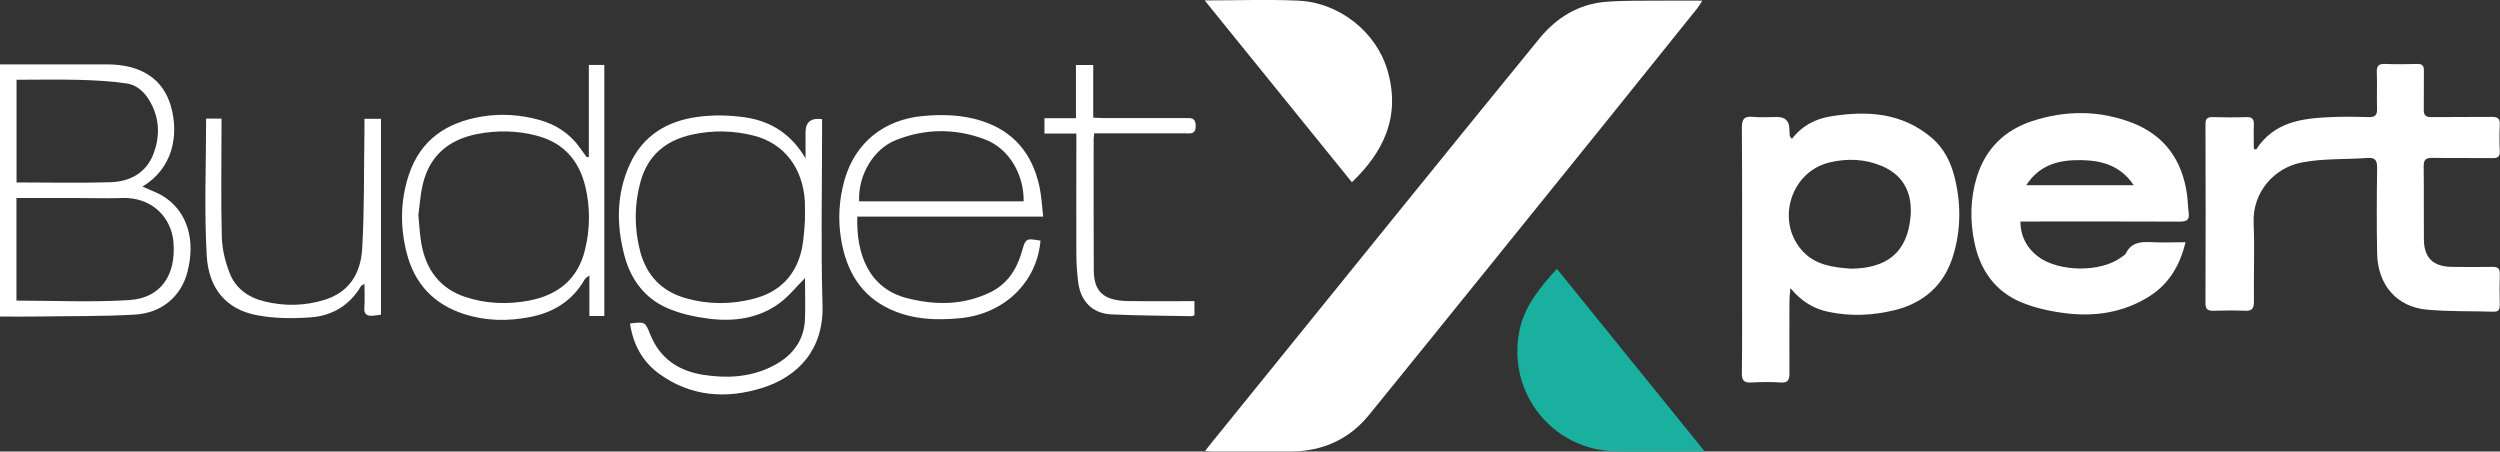
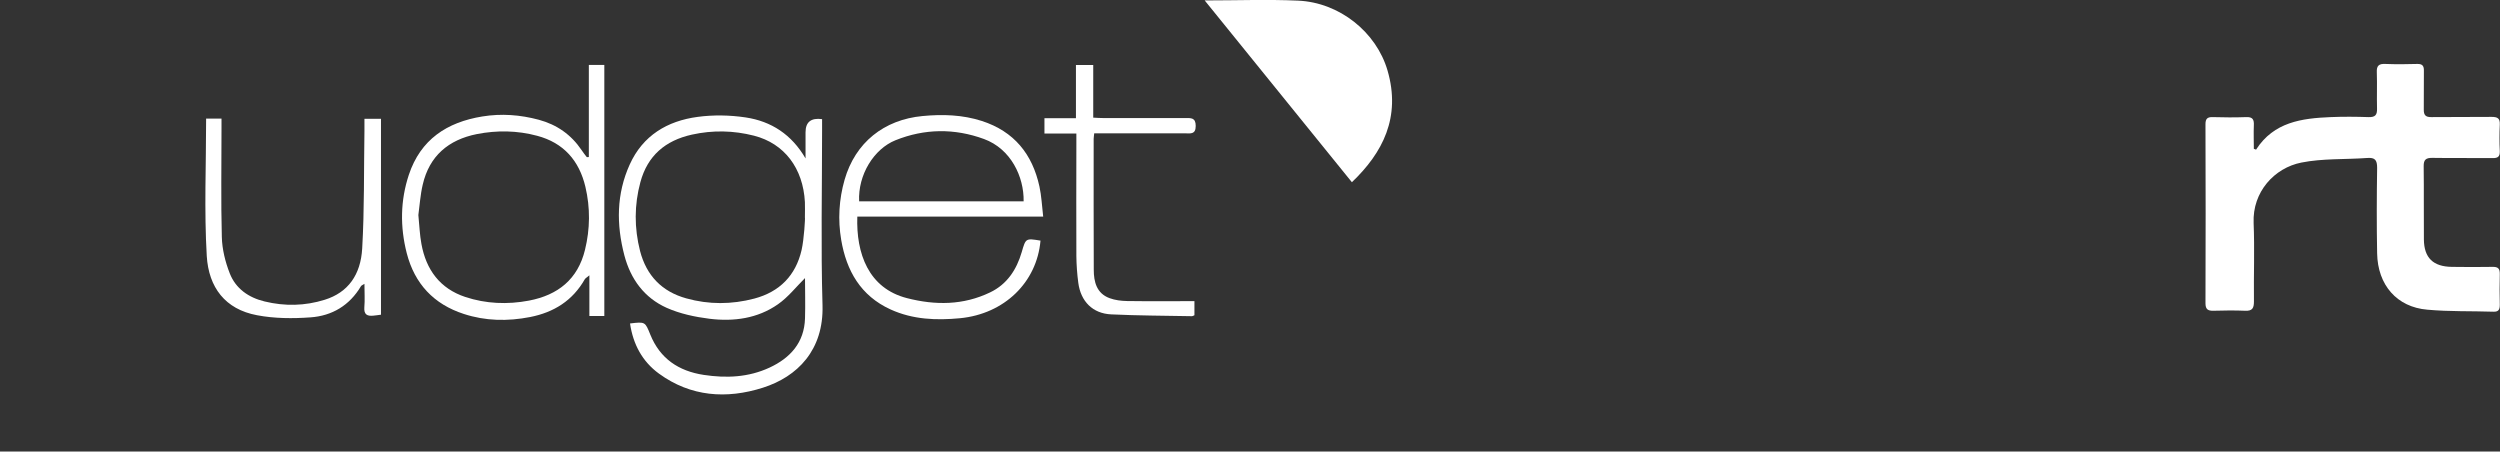
<svg xmlns="http://www.w3.org/2000/svg" viewBox="0 0 234.19 42.3">
  <rect x="0" y="0" width="234.19" height="42.3" fill="#333333" stroke="none" />
  <defs>
    <style>
      .cls-1 {
        fill: #ffffff;
      }

      .cls-2 {
        fill: #19b09f;
      }
    </style>
  </defs>
  <g>
    <g>
      <g>
-         <path class="cls-1" d="m159.46.06c-1.37,0-2.55-.01-3.72,0-1.77.02-3.55-.03-5.31.11-2.58.21-4.64,1.49-6.26,3.48-4.37,5.35-8.73,10.72-13.08,16.09-5.9,7.28-11.79,14.56-17.68,21.84-.16.19-.3.39-.51.66.27.02.46.05.64.05,2.48,0,4.96.01,7.44,0,2.96-.02,5.43-1.16,7.28-3.44,7.47-9.19,14.9-18.42,22.34-27.63,1-1.24,1.99-2.48,2.99-3.72,1.8-2.24,3.61-4.48,5.41-6.73.14-.17.24-.37.47-.71Z" />
-         <path class="cls-2" d="m159.69,42.29c-4.68-5.78-9.23-11.41-13.85-17.11-1.6,1.78-3.08,3.53-3.53,5.91-1.1,5.78,3.17,11.09,9.06,11.19,2.7.04,5.4,0,8.32,0Z" />
        <path class="cls-1" d="m112.85.04c4.65,5.74,9.22,11.38,13.79,17.03,2.89-2.76,4.61-6.08,3.34-10.46-1.05-3.61-4.51-6.38-8.38-6.55-2.86-.13-5.72-.02-8.75-.02Z" />
      </g>
      <g>
        <path class="cls-1" d="m211.35,14c1.66-2.57,4.27-2.92,6.97-3.03,1.19-.05,2.37-.04,3.56,0,.64.02.81-.22.79-.81-.03-1.13.02-2.26-.02-3.39-.03-.63.21-.81.81-.78.99.04,1.99.03,2.98,0,.47-.01.63.17.62.63-.02,1.21.01,2.42-.01,3.64-.01.54.19.72.72.71,1.88-.02,3.75,0,5.63-.02.56,0,.8.13.77.73-.04.82-.04,1.65,0,2.48.02.52-.19.66-.68.65-1.88-.02-3.75.01-5.63-.02-.61-.01-.83.17-.82.79.03,2.29,0,4.57.02,6.86.02,1.72.87,2.54,2.63,2.56,1.27.02,2.54.02,3.81,0,.5-.01.68.16.67.67-.03.96-.02,1.93,0,2.89,0,.44-.12.66-.6.64-2.06-.07-4.13,0-6.19-.19-2.85-.24-4.65-2.31-4.7-5.28-.05-2.67-.04-5.34,0-8.01,0-.73-.2-.98-.94-.92-2.06.15-4.16.03-6.16.43-2.52.5-4.59,2.74-4.47,5.66.1,2.45,0,4.9.03,7.35,0,.63-.15.9-.82.87-.99-.04-1.99-.03-2.98,0-.51.01-.74-.13-.74-.7.02-5.59.02-11.18,0-16.77,0-.5.16-.68.66-.67,1.05.03,2.1.04,3.15,0,.62-.03.75.24.72.78-.03.73,0,1.46,0,2.19.07.03.14.05.22.08Z" />
-         <path class="cls-1" d="m167.86,13.01c.93-1.22,2.17-1.87,3.63-2.11,3.42-.55,6.69-.36,9.48,2.02,1.12.96,1.77,2.25,2.12,3.65.62,2.47.62,4.98-.14,7.42-.84,2.71-2.72,4.39-5.49,5.07-2.06.5-4.12.59-6.2.15-1.36-.29-2.5-.96-3.54-2.22-.05.52-.09.82-.09,1.12,0,2.29-.02,4.57,0,6.86,0,.61-.14.91-.83.86-.91-.06-1.82-.05-2.73,0-.68.04-.91-.17-.9-.87.04-2.59.02-5.18.02-7.77,0-5.07.02-10.14-.02-15.21,0-.87.25-1.11,1.07-1.03.74.07,1.49.01,2.23.01q1.13,0,1.15,1.1c0,.22.02.44.04.66,0,.07.09.13.2.29Zm5.43,12.16c3.51,0,5.38-1.56,5.68-4.86.17-1.87-.39-3.8-2.71-4.77-1.59-.66-3.25-.72-4.93-.31-3.68.92-5.03,5.67-2.37,8.4,1.2,1.22,2.79,1.41,4.33,1.53Z" />
-         <path class="cls-1" d="m189.26,20.76c.03,1.44.63,2.49,1.65,3.27,1.93,1.46,5.93,1.53,7.87.02.13-.1.31-.19.37-.32.53-1.1,1.5-1.09,2.52-1.04.98.05,1.97,0,3.06,0-.54,2.25-1.61,3.98-3.48,5.13-2.36,1.45-4.98,1.86-7.69,1.53-1.42-.17-2.87-.48-4.19-1.02-2.43-1-3.85-2.99-4.39-5.51-.45-2.08-.43-4.2.21-6.27.82-2.61,2.57-4.34,5.13-5.19,3.14-1.04,6.33-1.05,9.43.15,3.04,1.18,4.68,3.52,5.12,6.71.08.57.08,1.15.16,1.72.09.68-.21.82-.84.82-4.64-.02-9.27-.01-13.91-.01h-1.01Zm.55-3.41h10.07c-1.25-1.87-3.03-2.32-4.92-2.35-1.98-.03-3.86.36-5.15,2.35Z" />
      </g>
      <g>
        <path class="cls-1" d="M 59.03 30.3 C 60.45 30.13 60.43 30.14 60.92 31.35 C 61.83 33.59 63.56 34.76 65.93 35.12 C 68.05 35.44 70.11 35.35 72.08 34.44 C 74.04 33.53 75.34 32.09 75.41 29.83 C 75.45 28.53 75.41 27.23 75.41 26.05 C 74.58 26.87 73.84 27.83 72.88 28.5 C 70.97 29.84 68.73 30.14 66.46 29.86 C 65.1 29.69 63.7 29.39 62.46 28.84 C 60.36 27.9 59.08 26.16 58.49 23.93 C 57.73 21.03 57.74 18.17 58.99 15.41 C 60.22 12.69 62.51 11.33 65.35 10.95 C 66.82 10.75 68.38 10.78 69.85 11 C 72.25 11.36 74.16 12.6 75.46 14.84 C 75.46 14.02 75.46 13.21 75.46 12.39 C 75.46 11.43 75.977 11.02 77.01 11.16 L 77.01 12.13 C 77.01 17.62 76.89 23.11 77.05 28.6 C 77.17 32.8 74.7 35.29 71.46 36.32 C 68.06 37.4 64.71 37.17 61.73 35 C 60.18 33.87 59.31 32.27 59.02 30.31 L 59.03 30.3 Z M 75.09 23.42 C 75.32 22.42 75.44 20.37 75.4 20.36 C 75.4 19.88 75.42 19.41 75.4 18.93 C 75.23 15.76 73.48 13.44 70.63 12.71 C 68.71 12.22 66.77 12.18 64.82 12.61 C 62.33 13.16 60.66 14.58 59.99 17.06 C 59.41 19.2 59.41 21.36 59.96 23.52 C 60.56 25.82 62.01 27.32 64.29 27.95 C 66.4 28.54 68.54 28.53 70.66 27.97 C 73.03 27.34 74.54 25.81 75.09 23.42 Z" />
-         <path class="cls-1" d="m13.35,17.48c.75.35,1.5.59,2.12,1.02,2.11,1.44,2.85,4.02,2.09,6.97-.58,2.26-2.37,3.85-4.91,4-3.07.18-6.16.13-9.24.18-1.12.02-2.24,0-3.42,0V6.03h1.76c2.75,0,5.5,0,8.25,0,3.18,0,5.27,1.33,6.01,3.92.77,2.71.19,5.82-2.67,7.53Zm-11.81,1.07v9.61c3.56,0,7.08.17,10.57-.05,2.95-.19,4.39-2.32,4.14-5.42-.18-2.24-1.94-4.26-4.87-4.14-1.37.05-2.75,0-4.13,0H1.55Zm0-1.46c2.98,0,5.89.07,8.8-.02,1.85-.06,3.38-.87,4.06-2.72.58-1.58.55-3.18-.27-4.7-.49-.92-1.22-1.68-2.26-1.83-1.48-.22-2.98-.3-4.48-.34-1.93-.05-3.86-.01-5.84-.01v9.63Z" />
        <path class="cls-1" d="m55.16,14.7c0-1.43,0-2.87,0-4.31s0-2.84,0-4.31h1.45v23.52h-1.4v-3.81c-.26.22-.38.28-.43.37-1.14,2-2.89,3.1-5.13,3.54-2.1.41-4.18.37-6.2-.29-2.81-.91-4.61-2.82-5.35-5.7-.63-2.47-.6-4.92.2-7.34,1.1-3.3,3.56-4.92,6.88-5.46,1.79-.29,3.55-.16,5.3.31,1.69.46,3.02,1.39,4,2.84.15.23.32.44.49.66,0,.01.05,0,.19-.01Zm-15.97,5.44c.1,1.01.13,1.88.29,2.73.44,2.4,1.73,4.16,4.11,4.95,1.94.64,3.95.72,5.96.34,2.72-.52,4.58-2,5.25-4.76.48-1.96.5-3.93.04-5.89-.58-2.46-2.04-4.13-4.52-4.79-1.86-.5-3.76-.53-5.65-.16-2.66.53-4.45,2.05-5.07,4.73-.23.97-.29,1.99-.41,2.85Z" />
        <path class="cls-1" d="m97.73,20.29h-17.42c-.12,3.44,1.04,6.72,4.66,7.64,2.65.68,5.27.67,7.78-.54,1.59-.76,2.48-2.13,2.96-3.77.38-1.3.36-1.31,1.76-1.08-.34,3.91-3.39,6.87-7.54,7.27-2.22.21-4.41.13-6.5-.82-2.81-1.28-4.14-3.63-4.63-6.52-.32-1.89-.21-3.78.32-5.64,1-3.47,3.68-5.62,7.3-5.96,1.89-.18,3.74-.12,5.55.46,3.03.98,4.74,3.11,5.4,6.14.19.87.23,1.76.35,2.81Zm-1.84-1.43c.04-2.31-1.2-4.92-3.72-5.84-2.76-1.01-5.56-.98-8.29.12-2.01.81-3.52,3.23-3.4,5.72h15.41Z" />
        <path class="cls-1" d="m19.32,11.11h1.43c0,.34,0,.64,0,.94,0,3.39-.06,6.78.03,10.16.03,1.14.32,2.32.74,3.39.56,1.44,1.77,2.28,3.27,2.64,1.89.46,3.78.42,5.63-.16,2.19-.68,3.37-2.34,3.51-4.81.21-3.65.15-7.32.21-10.99,0-.36,0-.72,0-1.15h1.55v18.35c-.24.03-.48.07-.72.09-.58.06-.89-.11-.84-.78.06-.69.01-1.39.01-2.2-.17.11-.27.14-.32.21-1.07,1.81-2.71,2.79-4.74,2.93-1.66.12-3.37.11-5-.2-3-.56-4.53-2.62-4.71-5.54-.25-4.26-.06-8.54-.06-12.9Z" />
        <path class="cls-1" d="m102.5,12.5c-.02.24-.05.38-.05.51,0,4.09-.01,8.17.01,12.26,0,1.12.26,2.21,1.48,2.66.51.19,1.09.26,1.64.27,2.07.03,4.15.01,6.31.01v1.32c-.08.03-.16.09-.24.09-2.52-.05-5.04-.05-7.56-.17-1.73-.08-2.85-1.21-3.08-2.96-.11-.83-.17-1.67-.18-2.5-.02-3.47,0-6.94,0-10.41v-1.07h-2.99v-1.44h2.95v-4.98h1.62v4.93c.37.02.66.04.96.04,2.55,0,5.11,0,7.66,0,.53,0,.98-.06.98.74,0,.83-.52.69-1.01.69-2.8,0-5.6,0-8.49,0Z" />
      </g>
    </g>
  </g>
</svg>